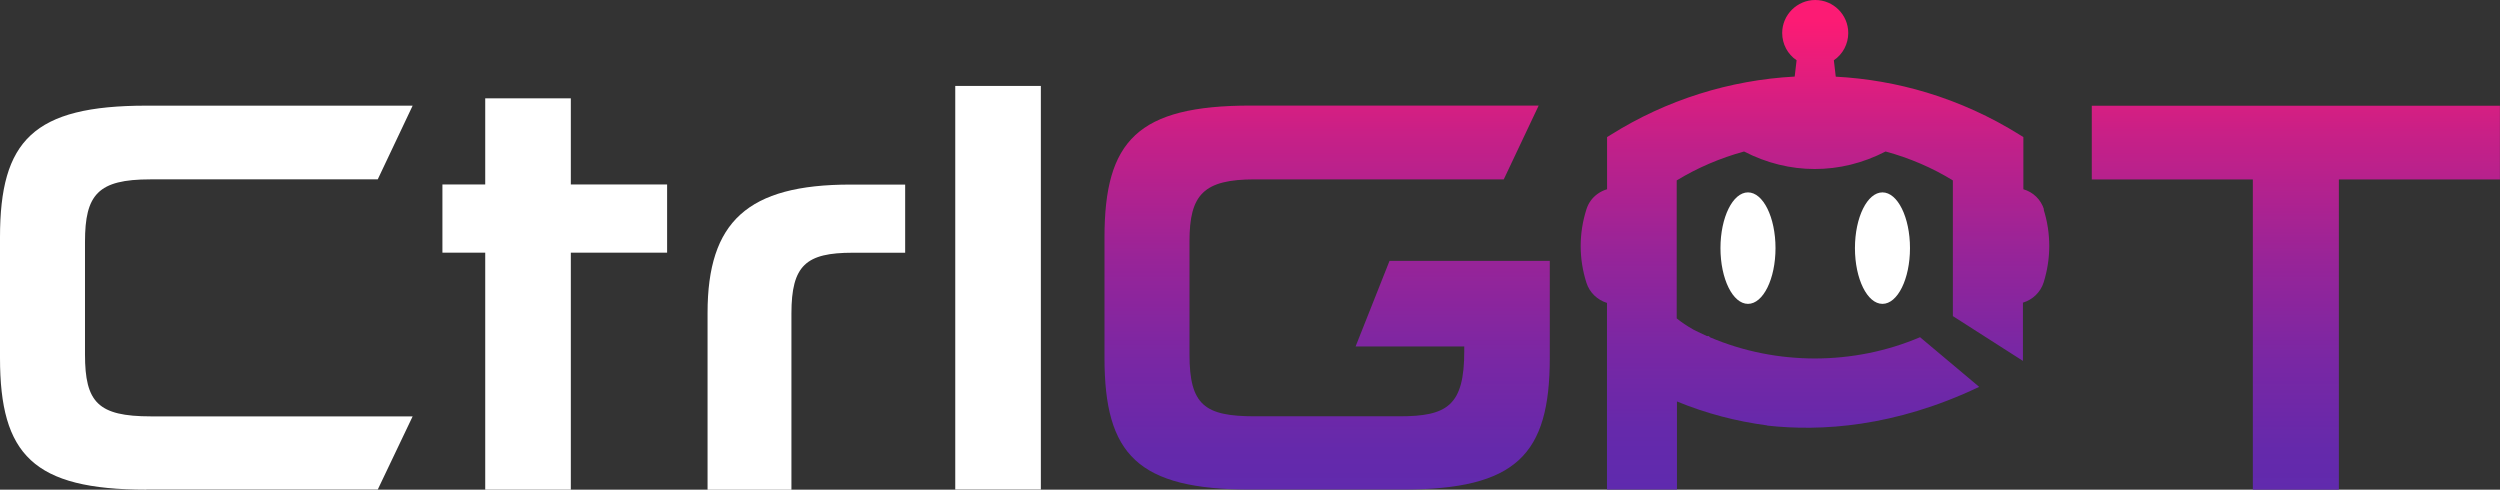
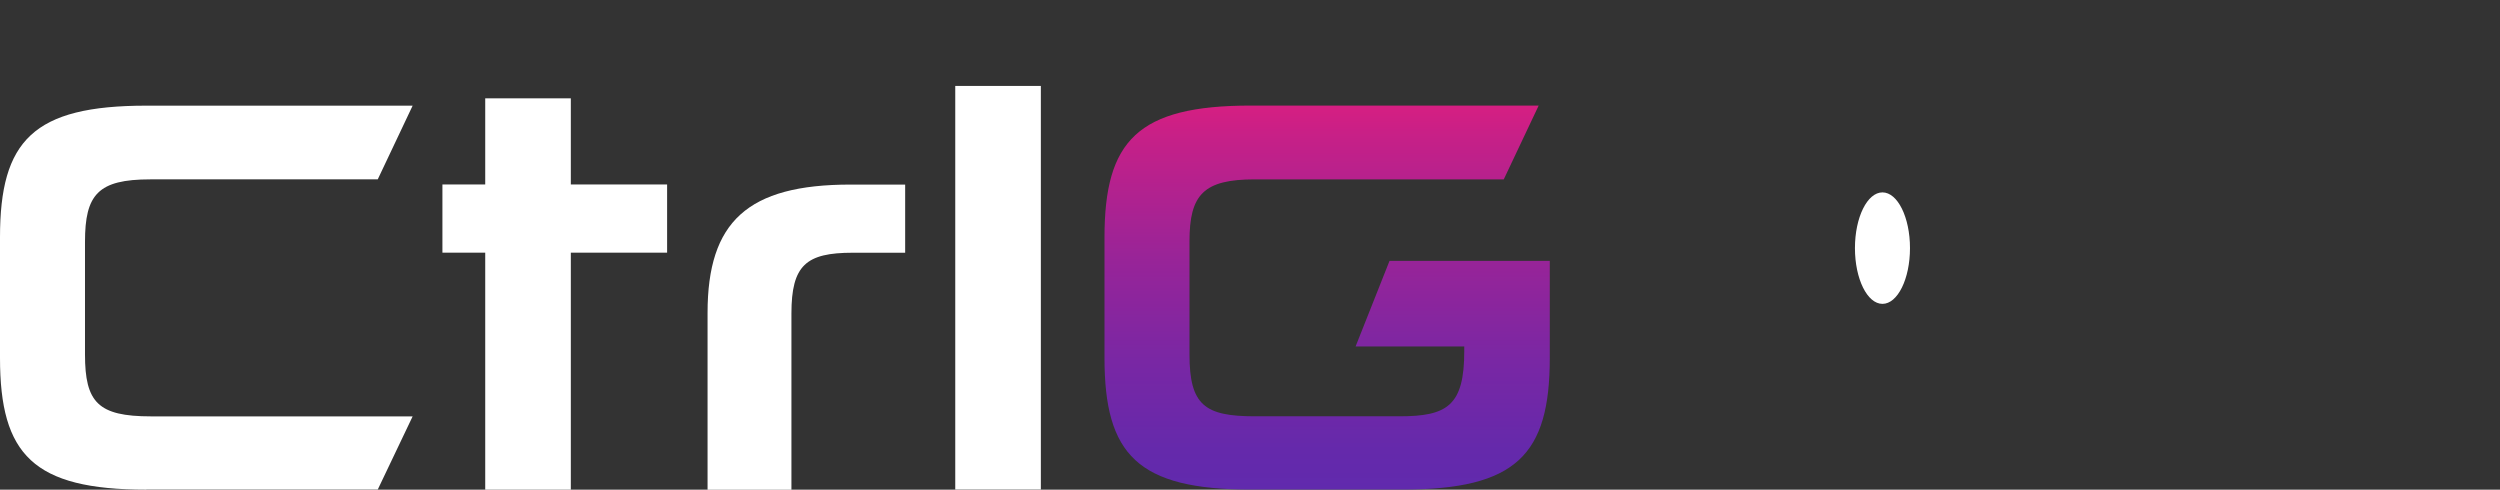
<svg xmlns="http://www.w3.org/2000/svg" xmlns:xlink="http://www.w3.org/1999/xlink" id="Layer_2" data-name="Layer 2" width="287.96" height="56.4" viewBox="0 0 287.96 56.4">
  <rect x="0" y="0" width="287.96" height="56.4" fill="#333333" stroke="none" />
  <defs>
    <style>      .cls-1 {        fill: url(#Degradado_sin_nombre_27);      }      .cls-1, .cls-2, .cls-3, .cls-4 {        stroke-width: 0px;      }      .cls-2 {        fill: url(#Degradado_sin_nombre_27-2);      }      .cls-3 {        fill: url(#Degradado_sin_nombre_27-3);      }      .cls-4 {        fill: #fff;      }    </style>
    <linearGradient id="Degradado_sin_nombre_27" data-name="Degradado sin nombre 27" x1="264.45" y1="58.44" x2="264.45" y2="2.54" gradientUnits="userSpaceOnUse">
      <stop offset="0" stop-color="#5f2aae" />
      <stop offset=".12" stop-color="#6529ab" />
      <stop offset=".3" stop-color="#7927a4" />
      <stop offset=".51" stop-color="#982498" />
      <stop offset=".75" stop-color="#c42088" />
      <stop offset="1" stop-color="#fc1b74" />
    </linearGradient>
    <linearGradient id="Degradado_sin_nombre_27-2" data-name="Degradado sin nombre 27" x1="209.08" y1="56.21" x2="209.08" y2="2.45" xlink:href="#Degradado_sin_nombre_27" />
    <linearGradient id="Degradado_sin_nombre_27-3" data-name="Degradado sin nombre 27" x1="152.86" y1="58.44" x2="152.86" y2="2.54" xlink:href="#Degradado_sin_nombre_27" />
  </defs>
  <g id="Layer_1-2" data-name="Layer 1">
    <g>
      <path class="cls-4" d="M16.86,56.4C3.83,56.4,0,52.38,0,41.22v-13.88c0-11.15,3.83-15.17,16.86-15.17h30.67l-4.02,8.49h-26.2c-6.03,0-7.52,1.75-7.52,7.2v12.97c0,5.51,1.49,7.13,7.59,7.13h30.15l-4.02,8.43h-26.65Z" />
      <path class="cls-4" d="M55.89,56.4v-27.3h-4.93v-7.85h4.93v-9.92h9.86v9.92h11.09v7.85h-11.09v27.3h-9.86Z" />
      <path class="cls-4" d="M81.5,56.4v-20.36c0-10.5,4.6-14.78,16.47-14.78h6.29v7.85h-6.03c-5.38,0-7.07,1.43-7.07,7v20.3h-9.66Z" />
      <path class="cls-4" d="M110.03,56.4V9.9h9.86v46.49h-9.86Z" />
-       <path class="cls-1" d="M259.49,56.4V20.67h-18.55v-8.49h47.01v8.49h-18.55v35.73h-9.92Z" />
-       <path class="cls-2" d="M235.44,24.13c-.36-1.15-1.26-2.01-2.38-2.33v-6.01l-.47-.29c-3.31-2.07-6.9-3.7-10.66-4.84-3.41-1.03-6.93-1.64-10.48-1.83l-.22-1.89c1.03-.69,1.66-1.87,1.66-3.14,0-2.1-1.71-3.8-3.8-3.8s-3.81,1.71-3.81,3.8c0,1.28.63,2.45,1.66,3.14l-.22,1.88c-7.49.4-14.77,2.69-21.14,6.68l-.47.29v6.01c-.39.11-.75.29-1.09.53-.63.45-1.07,1.07-1.29,1.79-.88,2.76-.88,5.68,0,8.44.36,1.14,1.26,1.99,2.37,2.33v21.5h8.06v-10.14s0,0,.02,0c3.33,1.37,6.8,2.28,10.37,2.75v.02c6.17.69,14.69.18,24.42-4.46l-6.81-5.72c-7.63,3.25-16.5,3.28-24.17.02l-.17-.15h-.2c-.52-.23-1.03-.47-1.52-.72l-.07-.04c-.74-.42-1.37-.84-1.9-1.28v-15.89c2.39-1.45,4.99-2.57,7.76-3.33,5.2,2.69,11.1,2.69,16.3,0,2.77.75,5.37,1.87,7.75,3.33v15.63l8.07,5.16v-6.71c1.11-.33,2.02-1.19,2.38-2.31.87-2.76.87-5.68,0-8.44Z" />
      <g>
-         <ellipse class="cls-4" cx="201.34" cy="28.58" rx="3.17" ry="6.42" />
        <ellipse class="cls-4" cx="216.83" cy="28.58" rx="3.17" ry="6.42" />
      </g>
      <path class="cls-3" d="M178.51,30.07v11.15c0,11.15-3.83,15.17-16.99,15.17h-17.44c-13.04,0-16.86-4.02-16.86-15.17v-13.88c0-11.15,3.83-15.18,16.86-15.18h33.15l-4.02,8.5h-28.68c-5.9,0-7.52,1.75-7.52,7.13v13.03c0,5.84,1.75,7.13,7.52,7.13h16.67c5.51,0,7.46-1.23,7.46-7.52v-.52h-12.52l3.91-9.86h18.47Z" />
    </g>
  </g>
</svg>